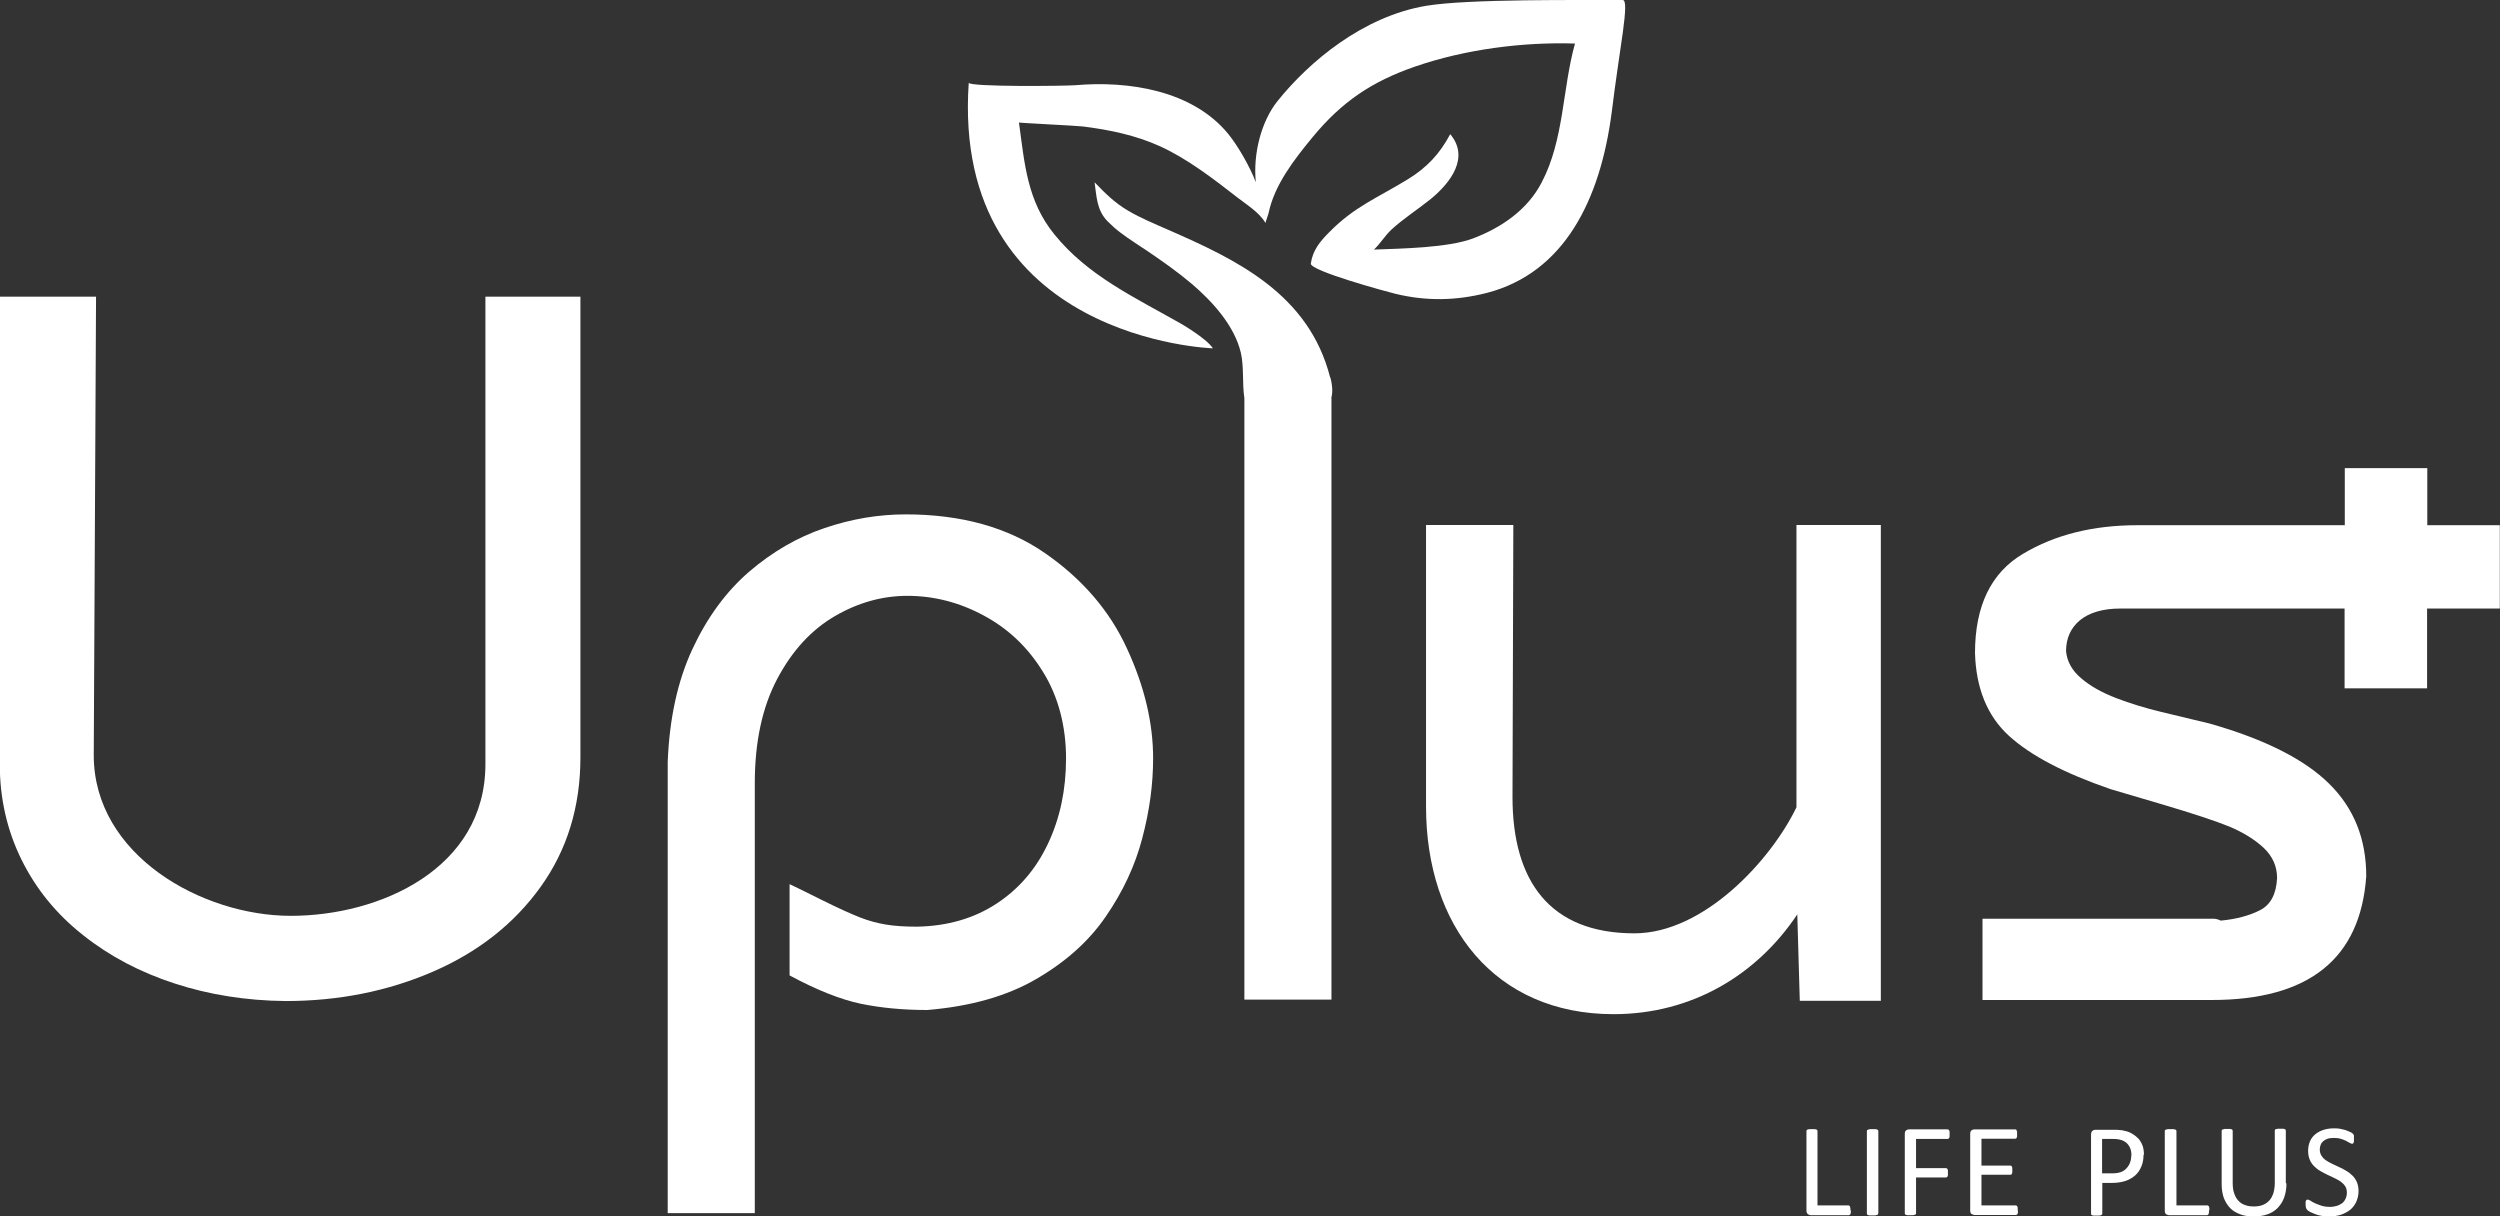
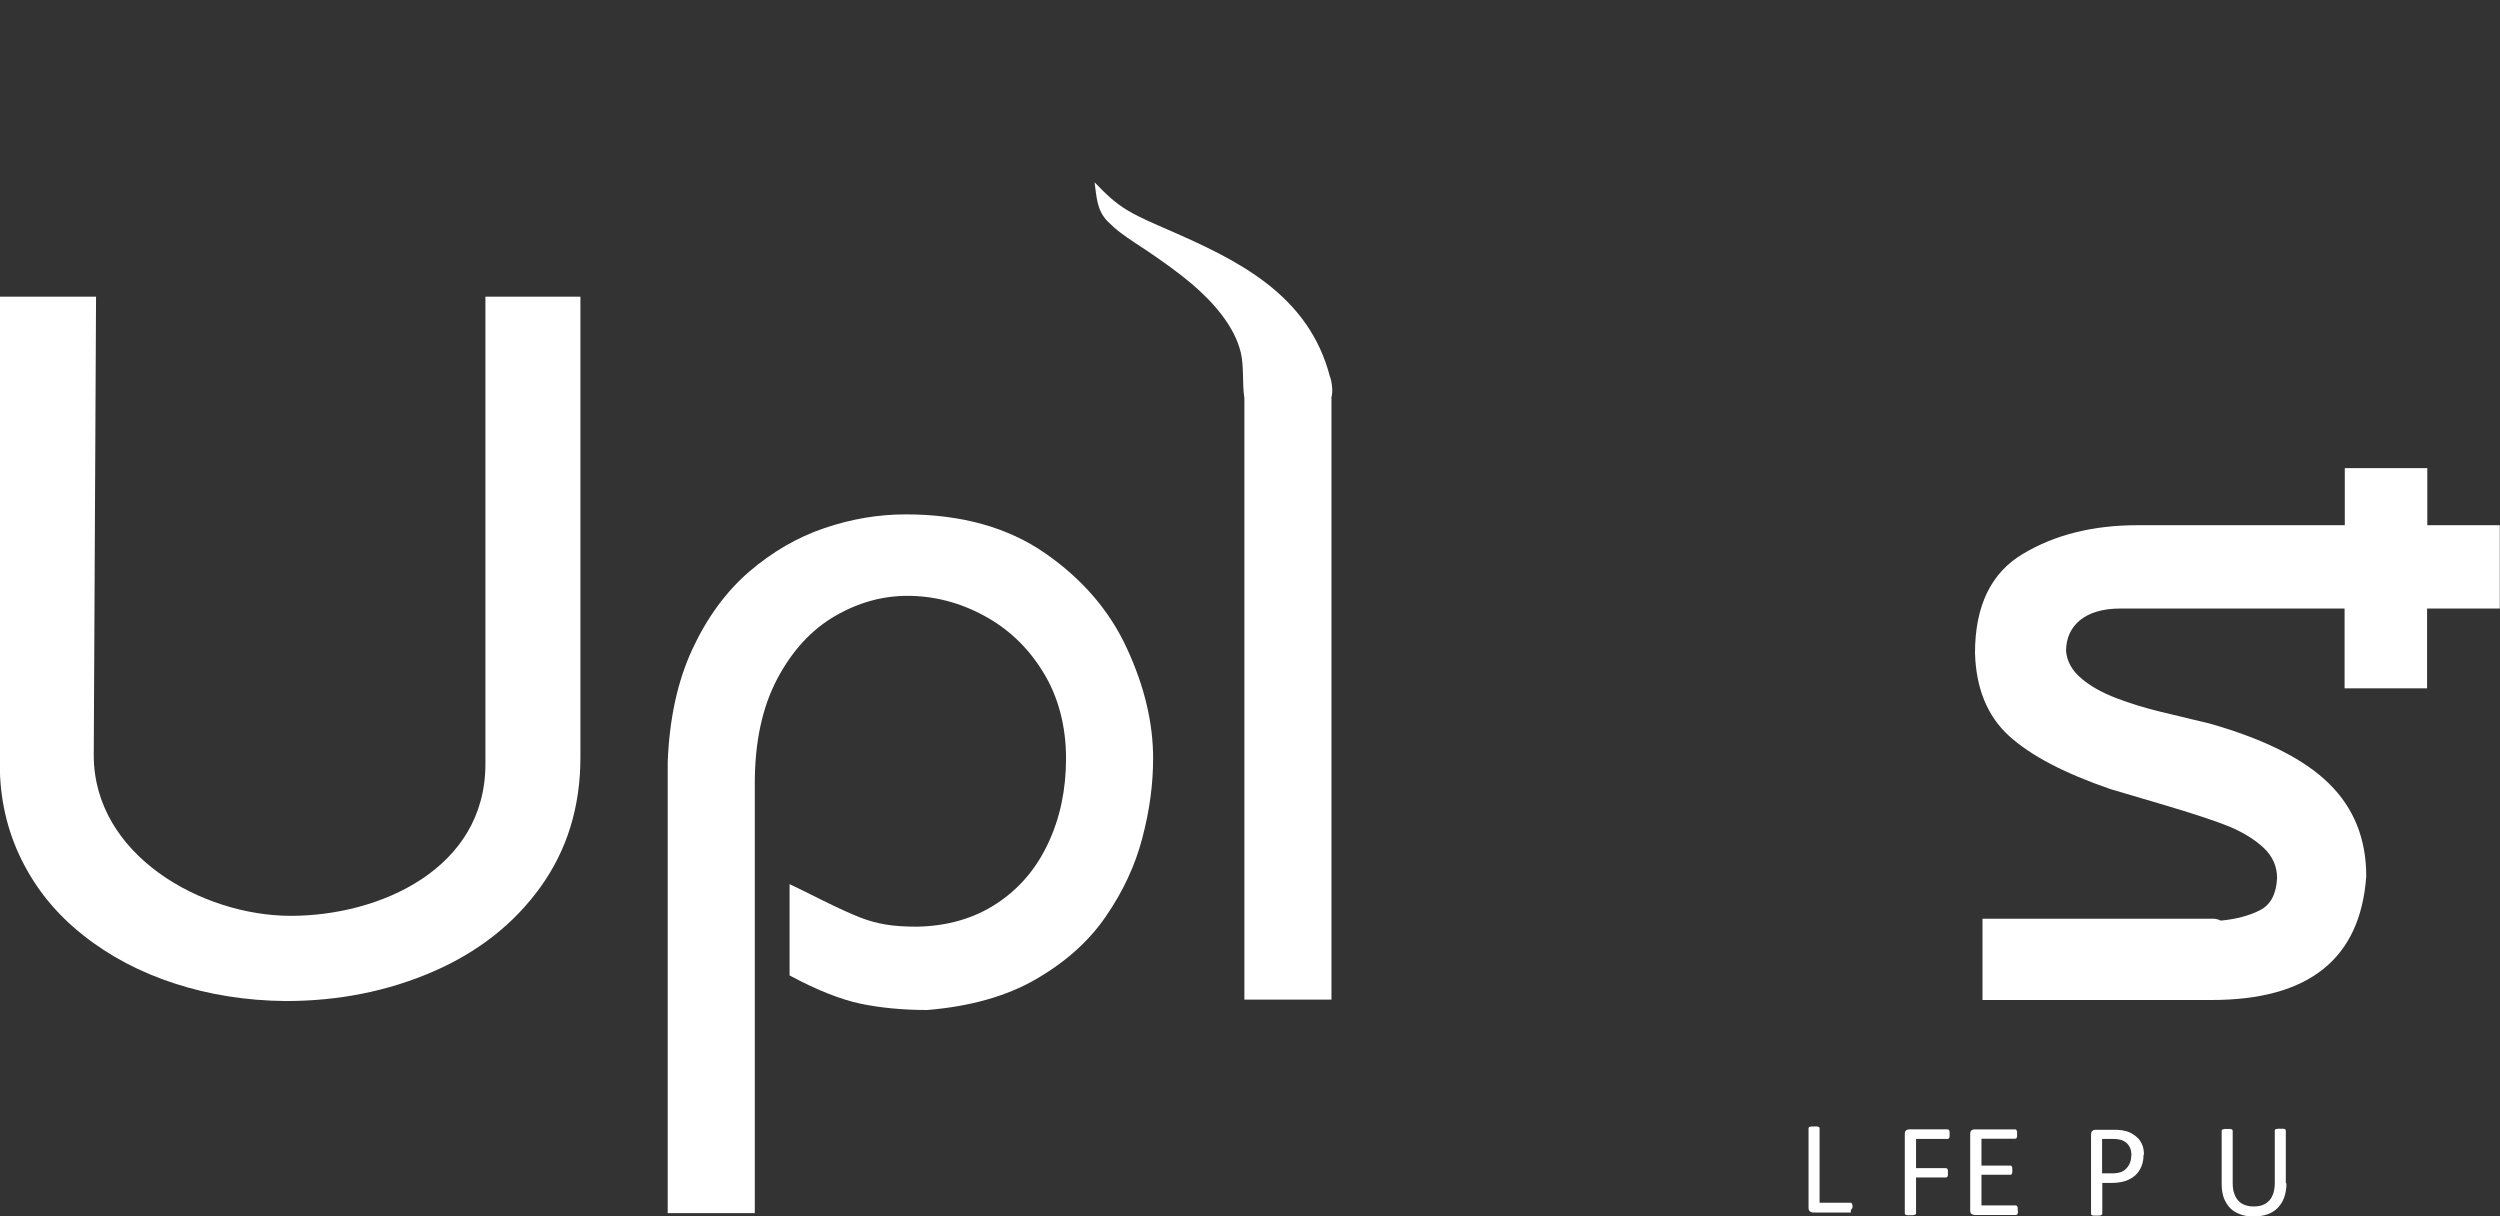
<svg xmlns="http://www.w3.org/2000/svg" id="_圖層_1" data-name="圖層 1" viewBox="0 0 120 58.39">
  <rect x="0" y="0" width="120" height="58.39" fill="#333333" stroke="none" />
  <defs>
    <style>
      .cls-1 {
        fill: #fff;
        stroke-width: 0px;
      }
    </style>
  </defs>
  <path class="cls-1" d="m0,14.24h4.61l-.11,22.01c0,4.8,5.2,7.71,9.46,7.71s9.34-2.25,9.34-7.28V14.24h4.56v22.11c0,2.38-.64,4.45-1.91,6.22-1.27,1.77-3,3.13-5.17,4.07-2.17.94-4.53,1.41-7.08,1.41-1.88-.02-3.65-.3-5.31-.84s-3.13-1.31-4.41-2.33c-1.28-1.01-2.26-2.22-2.95-3.62-.69-1.4-1.04-2.93-1.04-4.57V14.24Z" />
  <path class="cls-1" d="m32.05,58.22v-21.64c.08-2.07.47-3.88,1.18-5.41.71-1.53,1.62-2.77,2.73-3.73,1.11-.95,2.31-1.65,3.61-2.09,1.29-.44,2.59-.66,3.9-.66,2.67,0,4.9.62,6.69,1.86,1.79,1.24,3.11,2.77,3.94,4.59.84,1.82,1.25,3.57,1.25,5.26,0,1.24-.17,2.51-.52,3.83-.34,1.31-.93,2.57-1.75,3.76-.82,1.2-1.95,2.2-3.37,3.02-1.42.82-3.16,1.3-5.2,1.47-1.16,0-2.22-.1-3.19-.3-.96-.2-2.1-.65-3.42-1.36v-4.38c.17.08.68.32,1.51.74.84.42,1.47.7,1.88.86.41.16.82.27,1.24.34.42.07.92.1,1.5.1,1.46-.03,2.73-.4,3.81-1.11,1.08-.71,1.9-1.67,2.47-2.89.57-1.21.86-2.57.86-4.08s-.36-2.95-1.1-4.14c-.73-1.19-1.68-2.09-2.86-2.72-1.17-.63-2.39-.94-3.66-.94-1.19,0-2.35.32-3.47.97-1.12.65-2.05,1.65-2.77,3.01-.72,1.36-1.08,3.03-1.08,5.01v20.64h-4.18Z" />
-   <path class="cls-1" d="m90.28,25.21v22.83h-3.89l-.12-4.15c-1.92,2.88-5.03,4.79-8.82,4.79-5.71,0-9-4.25-9-9.96v-13.52h4.19l-.04,13.06c0,4.02,1.78,6.54,5.85,6.54,3.33,0,6.55-3.5,7.78-6.05v-13.55h4.05Z" />
  <g>
    <path class="cls-1" d="m63.85,18.13c-1.02-4.03-4.51-5.67-7.8-7.11-.64-.28-1.29-.55-1.89-.9-.65-.38-1.11-.84-1.62-1.37.1.7.1,1.33.62,1.87.2.2.41.39.64.56.42.32.88.6,1.32.9.72.49,1.43.99,2.09,1.55.95.81,2.04,1.98,2.35,3.3.16.7.06,1.47.17,2.18v28.87h4.18v-28.87h-.01c.07-.24.07-.55-.04-.99Z" />
-     <path class="cls-1" d="m77.89,0c-2.04.01-7.43-.06-9.44.28-3.02.51-5.59,2.66-7.12,4.56-.79.98-1.19,2.54-1.05,3.91-.26-.7-.86-1.76-1.34-2.34-1.72-2.08-4.78-2.54-7.32-2.32-.46.04-5.13.09-5.12-.12-.85,12.36,11.72,12.75,11.72,12.75-.33-.5-1.58-1.21-1.58-1.21-2.2-1.25-4.43-2.28-6.03-4.26-1.31-1.61-1.43-3.4-1.7-5.37,0,.02,2.72.15,3.07.19,1.27.16,2.53.42,3.7.95,1.32.6,2.6,1.59,3.73,2.47.37.29,1.05.71,1.33,1.21,0,0,.15-.46.15-.46.28-1.36,1.22-2.57,2.11-3.65,1.41-1.71,2.85-2.68,4.94-3.4,2.38-.82,5.14-1.18,7.66-1.1-.61,2.19-.52,4.61-1.6,6.67-.68,1.31-1.92,2.16-3.28,2.68-1.22.46-3.45.49-4.77.54.31-.29.52-.66.84-.96.59-.54,1.27-.97,1.89-1.47.96-.79,1.87-2,.93-3.11-.49.93-1.12,1.61-2.04,2.17-1.47.9-2.55,1.3-3.77,2.54-.45.45-.79.87-.88,1.5-.05.35,3.68,1.36,4.05,1.45,1.48.36,2.91.34,4.4-.04,3.72-.97,5.44-4.46,5.99-8.65C77.74,2.28,78.24,0,77.89,0Z" />
  </g>
  <path class="cls-1" d="m120,25.21h-3.49v-2.74h-3.96v2.74h-9.95c-2.12,0-3.95.45-5.49,1.37-1.54.91-2.31,2.5-2.31,4.77.05,1.69.59,3.02,1.63,3.97,1.04.95,2.67,1.8,4.88,2.56.11.03.92.27,2.44.72,1.52.45,2.61.81,3.27,1.08.66.28,1.21.62,1.64,1.02.43.41.64.89.64,1.45-.04.77-.31,1.28-.82,1.54-.51.26-1.14.43-1.88.5-.13-.06-.24-.09-.34-.09h-11.1v3.9h11c4.67,0,7.14-1.98,7.42-5.94,0-1.79-.59-3.27-1.78-4.44-1.18-1.17-3.1-2.14-5.74-2.89-.81-.19-1.58-.38-2.33-.56-.75-.18-1.47-.4-2.15-.66-.68-.26-1.25-.58-1.68-.95-.44-.37-.68-.8-.73-1.3,0-.63.23-1.13.68-1.5.45-.36,1.1-.55,1.93-.55h10.76v3.83h3.96v-3.83h3.49v-4Z" />
  <g>
-     <path class="cls-1" d="m88.84,58.09s0,.08,0,.11c0,.03-.01.05-.02.07,0,.02-.02.04-.03.04-.01.01-.03.02-.05.02h-1.82c-.05,0-.1-.02-.14-.05-.04-.03-.07-.09-.07-.17v-3.81s0-.03.01-.05c0-.01.02-.02.04-.03.02,0,.05-.01.09-.02.04,0,.08,0,.13,0,.05,0,.1,0,.13,0,.03,0,.06.01.08.02.02,0,.04.02.04.03,0,.01.01.03.01.05v3.56h1.48s.04,0,.05.02c.01,0,.03.02.03.04,0,.02.02.04.02.07,0,.03,0,.06,0,.11Z" />
-     <path class="cls-1" d="m90.15,58.25s0,.03-.01.04c0,.01-.02.02-.05.03-.02,0-.05.01-.08.02-.03,0-.08,0-.13,0-.05,0-.09,0-.13,0-.04,0-.07-.01-.09-.02-.02,0-.04-.02-.04-.03,0-.01-.01-.03-.01-.04v-3.95s0-.03.01-.05c.01-.01.03-.02.05-.03.02,0,.05-.01.09-.02.04,0,.08,0,.13,0,.05,0,.1,0,.13,0,.04,0,.06.01.08.02.02,0,.04.02.05.03,0,.01.01.03.01.05v3.95Z" />
+     <path class="cls-1" d="m88.84,58.09s0,.08,0,.11h-1.82c-.05,0-.1-.02-.14-.05-.04-.03-.07-.09-.07-.17v-3.81s0-.03.01-.05c0-.01.02-.02.04-.03.02,0,.05-.01.09-.02.04,0,.08,0,.13,0,.05,0,.1,0,.13,0,.03,0,.06.01.08.02.02,0,.04.02.04.03,0,.01.01.03.01.05v3.56h1.48s.04,0,.05.02c.01,0,.03.02.03.04,0,.02.02.04.02.07,0,.03,0,.06,0,.11Z" />
    <path class="cls-1" d="m93.58,54.45s0,.07,0,.1c0,.03-.01.05-.02.07-.01.02-.02.03-.04.04-.02,0-.03.01-.04.01h-1.51v1.4h1.43s.03,0,.04.01c.01,0,.03.02.04.04.01.02.02.04.02.07,0,.03,0,.07,0,.11,0,.04,0,.07,0,.1,0,.03-.01.05-.02.07-.01.02-.02.03-.04.04-.01.01-.03.01-.04.01h-1.43v1.72s0,.03-.01.04c-.01.01-.02.02-.05.03-.02,0-.05.01-.08.02-.03,0-.08,0-.13,0s-.09,0-.13,0c-.04,0-.06-.01-.09-.02-.02,0-.04-.02-.04-.03,0-.01-.01-.03-.01-.04v-3.81c0-.08.02-.14.06-.17.04-.03.09-.05.14-.05h1.85s.03,0,.04.01c.01,0,.02.02.04.04.01.02.02.04.02.08,0,.03,0,.07,0,.11Z" />
    <path class="cls-1" d="m96.86,58.1s0,.07,0,.1c0,.03-.01.05-.02.07-.01.02-.02.03-.04.04-.01,0-.03.01-.05.01h-1.98s-.09-.02-.14-.05c-.04-.03-.06-.09-.06-.17v-3.67c0-.08.02-.14.06-.17.04-.03.09-.05.14-.05h1.95s.03,0,.05.01c.01,0,.02.02.03.04,0,.02.01.04.02.07,0,.03,0,.07,0,.11,0,.04,0,.07,0,.1,0,.03-.01.05-.02.07,0,.02-.02.03-.03.04-.01,0-.03.01-.05.01h-1.61v1.29h1.38s.03,0,.05.01c.01,0,.03.02.03.04.01.02.02.04.02.07,0,.03,0,.06,0,.1s0,.07,0,.1c0,.03-.01.05-.02.07,0,.02-.02.03-.03.04-.01,0-.03.01-.05.01h-1.38v1.47h1.63s.03,0,.05.01c.01,0,.03.02.04.04.01.02.02.04.02.07,0,.03,0,.06,0,.11Z" />
    <path class="cls-1" d="m102.89,55.42c0,.21-.03.39-.1.56-.07.17-.16.31-.29.43-.13.11-.28.21-.46.27-.18.06-.4.1-.66.1h-.47v1.48s0,.03-.02.04c0,.01-.02.02-.04.03-.02,0-.05.01-.08.02-.03,0-.08,0-.13,0s-.1,0-.13,0c-.03,0-.06-.01-.09-.02-.02,0-.04-.02-.04-.03,0-.01-.01-.03-.01-.04v-3.8c0-.08.02-.15.07-.18.04-.04.1-.05.15-.05h.88c.09,0,.18,0,.26.01.08,0,.18.02.29.05.11.02.23.07.34.14.12.07.21.15.3.24.08.1.14.21.19.34.04.13.06.27.06.42Zm-.58.05c0-.17-.03-.31-.09-.42-.06-.11-.14-.2-.23-.25-.09-.06-.19-.09-.29-.11-.1-.02-.19-.02-.29-.02h-.51v1.65h.49c.17,0,.3-.02.41-.06.11-.04.2-.1.27-.18.07-.07.13-.17.17-.27.04-.11.06-.22.06-.34Z" />
-     <path class="cls-1" d="m106.03,58.09s0,.08,0,.11c0,.03-.01.05-.02.07,0,.02-.02.04-.03.04-.01.01-.03.02-.05.02h-1.82s-.1-.02-.14-.05c-.04-.03-.06-.09-.06-.17v-3.81s0-.03.01-.05c0-.01.02-.02.05-.03.02,0,.05-.01.09-.02.04,0,.08,0,.13,0s.1,0,.13,0c.04,0,.06.01.09.02.02,0,.04.02.05.03,0,.01.01.03.01.05v3.56h1.48s.04,0,.05.02c.01,0,.03.02.03.04,0,.02.02.04.02.07,0,.03,0,.06,0,.11Z" />
    <path class="cls-1" d="m109.75,56.81c0,.25-.04.47-.11.67-.07.2-.18.36-.31.5-.14.14-.3.24-.5.31-.2.07-.42.1-.67.1-.23,0-.43-.03-.62-.1-.19-.07-.35-.16-.48-.29-.13-.13-.23-.29-.31-.48-.07-.19-.11-.42-.11-.67v-2.56s0-.03.01-.05c0-.01.02-.02.05-.03.02,0,.05-.01.08-.02.03,0,.08,0,.13,0,.05,0,.09,0,.13,0,.04,0,.06.01.08.02.02,0,.03.02.04.03,0,.01.01.03.01.05v2.49c0,.19.02.36.07.5.05.14.11.26.2.35.09.1.19.17.32.21.12.05.26.07.42.07s.3-.02.43-.07c.12-.05.23-.12.31-.21.09-.09.15-.21.2-.35.04-.14.07-.3.07-.48v-2.52s0-.03.01-.05c0-.01.02-.02.04-.03.02,0,.05-.01.09-.02.04,0,.08,0,.13,0s.09,0,.13,0c.04,0,.06.01.08.02.02,0,.03.02.04.03,0,.01.01.03.01.05v2.51Z" />
-     <path class="cls-1" d="m113.21,57.17c0,.19-.04.36-.11.52-.07.15-.17.28-.29.38-.13.1-.28.18-.45.24-.17.05-.35.08-.55.08-.14,0-.27-.01-.38-.03-.12-.02-.22-.05-.32-.09s-.17-.07-.23-.1c-.06-.04-.11-.07-.13-.09-.02-.02-.04-.06-.06-.1-.01-.04-.02-.09-.02-.16,0-.05,0-.08,0-.12,0-.03.01-.06.02-.07,0-.02.02-.03.03-.04.01,0,.03-.01.05-.01.03,0,.07.02.13.05.05.04.12.08.21.12.09.04.19.08.31.12.12.04.26.06.42.06.12,0,.23-.02.33-.05.1-.03.18-.08.26-.13.07-.06.12-.13.16-.22.04-.08.06-.18.06-.29,0-.12-.03-.22-.08-.3-.05-.08-.12-.15-.21-.22-.09-.06-.19-.12-.3-.17-.11-.05-.23-.11-.34-.16-.12-.06-.23-.11-.34-.18-.11-.06-.21-.14-.3-.23-.09-.09-.16-.19-.21-.31-.05-.12-.08-.26-.08-.43s.03-.32.09-.46c.06-.14.15-.25.26-.34.11-.09.24-.16.4-.21.15-.05.32-.07.5-.07.09,0,.18,0,.28.02.09.02.18.04.26.06.08.03.15.06.22.09.07.03.11.06.13.08.02.02.03.04.04.05,0,.01.01.03.02.04,0,.02,0,.04,0,.07,0,.02,0,.06,0,.1s0,.07,0,.1c0,.03,0,.05-.02.08,0,.02-.02.03-.03.04-.01,0-.03.01-.04.01-.02,0-.06-.01-.11-.04-.05-.03-.11-.06-.18-.1-.07-.04-.16-.07-.26-.1-.1-.03-.21-.04-.33-.04-.11,0-.21.01-.3.04-.08.03-.15.07-.21.12-.05.05-.1.11-.12.18-.03.07-.04.14-.04.22,0,.11.03.21.08.29.05.08.12.16.21.22.09.06.19.12.3.17.11.05.23.11.34.16.12.05.23.11.34.18.11.06.21.14.3.23.09.09.16.19.21.31.05.12.08.26.08.43Z" />
  </g>
</svg>